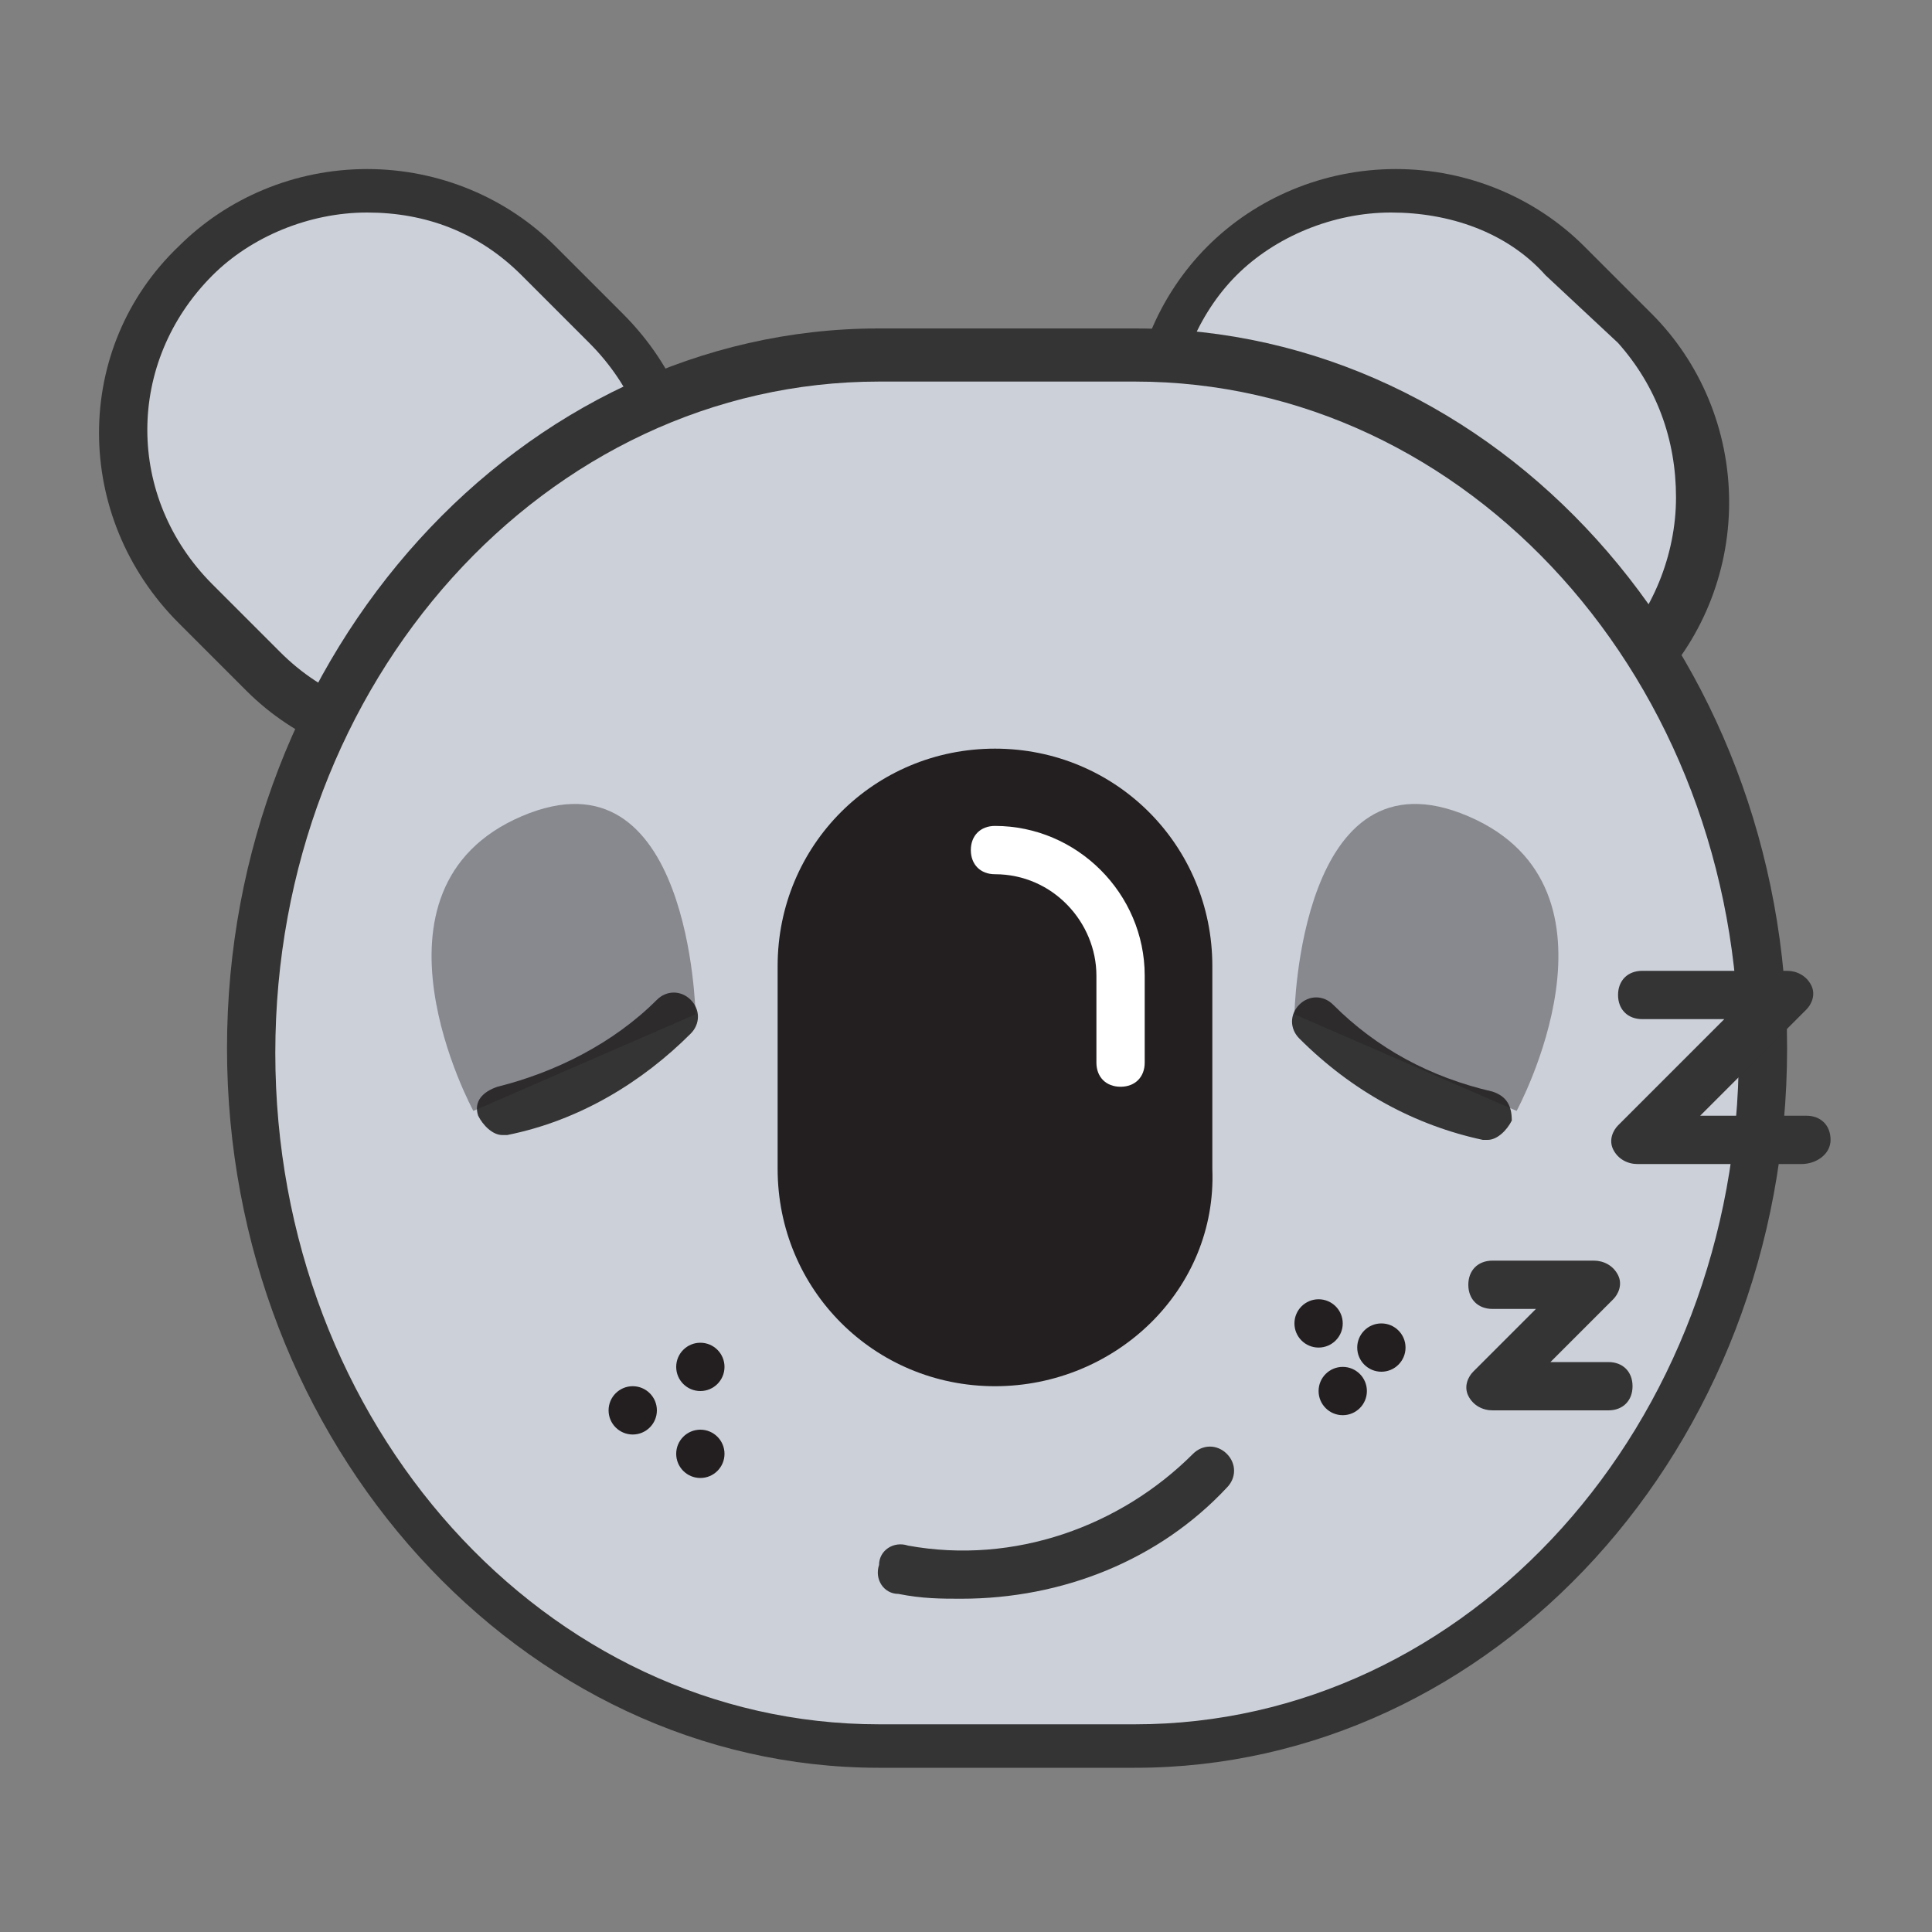
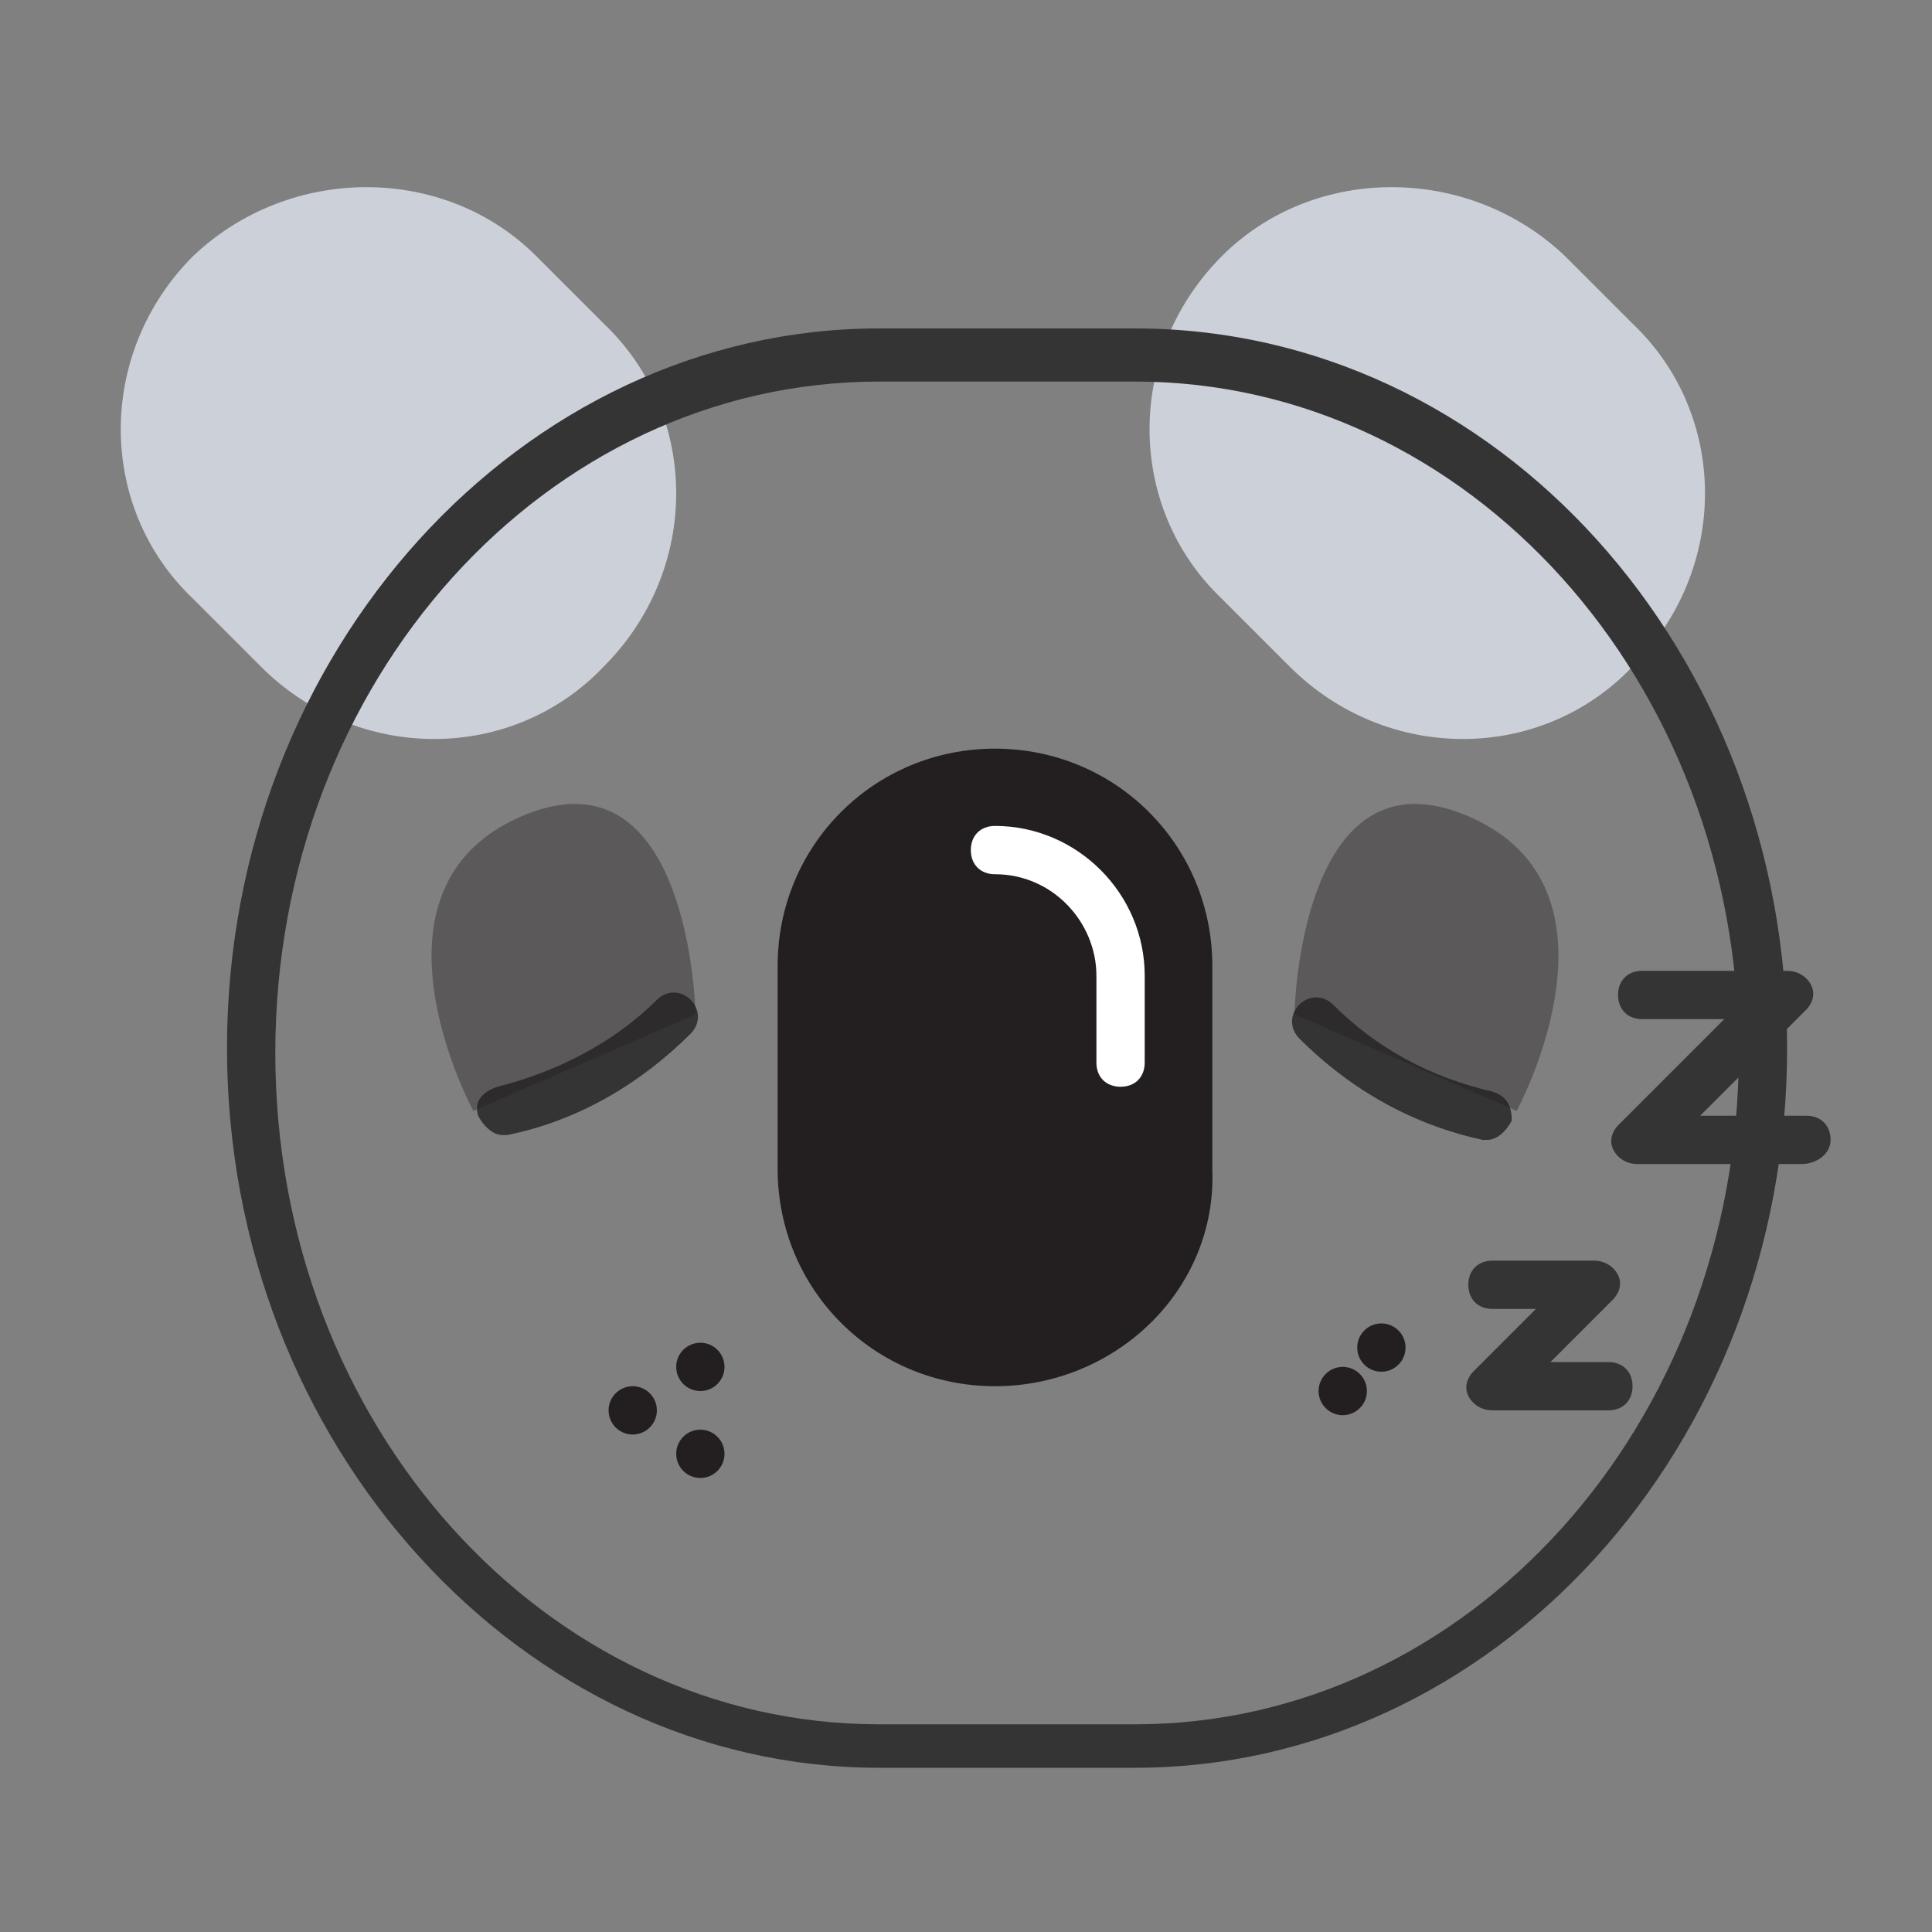
<svg xmlns="http://www.w3.org/2000/svg" version="1.1" x="0px" y="0px" viewBox="0 0 40 40" enable-background="new 0 0 40 40" xml:space="preserve">
  <rect x="0" y="0" width="40" height="40" fill="#808080" stroke="none" />
  <g>
    <g>
      <g>
        <path fill="#CCD0D9" d="M4,5.3c-2,2-2,5.2,0,7.1l1.4,1.4c2,2,5.2,2,7.1,0c2-2,2-5.2,0-7.1l-1.4-1.4C9.2,3.4,6,3.4,4,5.3z" />
      </g>
      <g>
-         <path fill="#343434" d="M9,15.9c-1.5,0-2.9-0.6-3.9-1.6l-1.4-1.4c-2.2-2.2-2.2-5.7,0-7.8c1-1,2.4-1.6,3.9-1.6     c1.5,0,2.9,0.6,3.9,1.6l1.4,1.4c2.2,2.2,2.2,5.7,0,7.8C11.9,15.3,10.5,15.9,9,15.9z M7.6,4.4c-1.2,0-2.4,0.5-3.2,1.3     c-1.8,1.8-1.8,4.6,0,6.4l1.4,1.4c0.9,0.9,2,1.3,3.2,1.3c1.2,0,2.4-0.5,3.2-1.3c1.8-1.8,1.8-4.6,0-6.4l-1.4-1.4     C9.9,4.8,8.8,4.4,7.6,4.4z" />
-       </g>
+         </g>
    </g>
    <g>
      <g>
        <path fill="#CCD0D9" d="M25.3,5.3c-2,2-2,5.2,0,7.1l1.4,1.4c2,2,5.2,2,7.1,0c2-2,2-5.2,0-7.1l-1.4-1.4     C30.4,3.4,27.2,3.4,25.3,5.3z" />
      </g>
      <g>
-         <path fill="#343434" d="M30.3,15.9c-1.5,0-2.9-0.6-3.9-1.6l-1.4-1.4c-1-1-1.6-2.4-1.6-3.9c0-1.5,0.6-2.9,1.6-3.9     c1-1,2.4-1.6,3.9-1.6c1.5,0,2.9,0.6,3.9,1.6l1.4,1.4c1,1,1.6,2.4,1.6,3.9s-0.6,2.9-1.6,3.9C33.1,15.3,31.8,15.9,30.3,15.9z      M28.8,4.4c-1.2,0-2.4,0.5-3.2,1.3s-1.3,2-1.3,3.2c0,1.2,0.5,2.4,1.3,3.2l1.4,1.4c0.9,0.9,2,1.3,3.2,1.3s2.4-0.5,3.2-1.3     s1.3-2,1.3-3.2S34.3,8,33.5,7.1L32,5.7C31.2,4.8,30,4.4,28.8,4.4z" />
-       </g>
+         </g>
    </g>
    <g>
      <g>
-         <path fill="#CCD0D9" d="M5.2,21.8c0,7.9,5.8,14.4,13,14.4h5.3c7.2,0,13-6.5,13-14.4c0-7.9-5.8-14.4-13-14.4h-5.3     C11,7.4,5.2,13.8,5.2,21.8z" />
-       </g>
+         </g>
      <g>
        <path fill="#343434" d="M23.5,36.6h-5.3c-7.4,0-13.5-6.7-13.5-14.9c0-8.2,6.1-14.9,13.5-14.9h5.3c7.5,0,13.5,6.7,13.5,14.9     C37,30,30.9,36.6,23.5,36.6z M18.2,7.9c-6.9,0-12.5,6.2-12.5,13.9c0,7.7,5.6,13.9,12.5,13.9h5.3c6.9,0,12.5-6.2,12.5-13.9     c0-7.7-5.6-13.9-12.5-13.9H18.2z" />
      </g>
    </g>
    <g>
      <g>
-         <path fill="#343434" d="M19.9,33.1c-0.4,0-0.8,0-1.3-0.1c-0.3,0-0.5-0.3-0.4-0.6c0-0.3,0.3-0.5,0.6-0.4c2.2,0.4,4.4-0.4,5.9-1.9     c0.2-0.2,0.5-0.2,0.7,0s0.2,0.5,0,0.7C24,32.3,22,33.1,19.9,33.1z" />
-       </g>
+         </g>
    </g>
    <g>
      <g>
        <path fill="#343434" d="M10.4,23.5c-0.2,0-0.4-0.2-0.5-0.4c-0.1-0.3,0.1-0.5,0.4-0.6c1.2-0.3,2.4-0.9,3.3-1.8     c0.2-0.2,0.5-0.2,0.7,0s0.2,0.5,0,0.7c-1,1-2.3,1.8-3.8,2.1C10.4,23.5,10.4,23.5,10.4,23.5z" />
      </g>
    </g>
    <g>
      <g>
        <path fill="#343434" d="M30.8,23.6c0,0-0.1,0-0.1,0c-1.4-0.3-2.7-1-3.8-2.1c-0.2-0.2-0.2-0.5,0-0.7s0.5-0.2,0.7,0     c0.9,0.9,2,1.5,3.3,1.8c0.3,0.1,0.4,0.3,0.4,0.6C31.2,23.4,31,23.6,30.8,23.6z" />
      </g>
    </g>
    <g>
      <g>
        <g>
          <path fill="#231F20" d="M22,27.9h-2.8c-1.3,0-2.4-1.1-2.4-2.4v-7c0-1.3,1.1-2.4,2.4-2.4H22c1.3,0,2.4,1.1,2.4,2.4v7      C24.4,26.8,23.3,27.9,22,27.9z" />
        </g>
      </g>
      <g>
        <g>
          <path fill="#231F20" d="M20.6,28.7c-2.5,0-4.5-2-4.5-4.5V20c0-2.5,2-4.5,4.5-4.5s4.5,2,4.5,4.5v4.2      C25.2,26.7,23.1,28.7,20.6,28.7z M20.6,17c-1.6,0-2.9,1.3-2.9,2.9v4.2c0,1.6,1.3,2.9,2.9,2.9c1.6,0,2.9-1.3,2.9-2.9V20      C23.6,18.4,22.3,17,20.6,17z" />
        </g>
      </g>
    </g>
    <g>
      <g>
        <path fill="#FFFFFF" d="M23.2,22.5c-0.3,0-0.5-0.2-0.5-0.5v-1.8c0-1.1-0.9-2.1-2.1-2.1c-0.3,0-0.5-0.2-0.5-0.5s0.2-0.5,0.5-0.5     c1.7,0,3.1,1.4,3.1,3.1V22C23.7,22.3,23.5,22.5,23.2,22.5z" />
      </g>
    </g>
    <g>
      <g>
        <circle fill="#231F20" cx="13.1" cy="29.2" r="0.5" />
      </g>
    </g>
    <g>
      <g>
        <circle fill="#231F20" cx="27.8" cy="28.8" r="0.5" />
      </g>
    </g>
    <g>
      <g>
-         <circle fill="#231F20" cx="27.3" cy="27.4" r="0.5" />
-       </g>
+         </g>
    </g>
    <g>
      <g>
        <circle fill="#231F20" cx="28.6" cy="27.9" r="0.5" />
      </g>
    </g>
    <g>
      <g>
        <circle fill="#231F20" cx="14.5" cy="28.3" r="0.5" />
      </g>
    </g>
    <g>
      <g>
        <circle fill="#231F20" cx="14.5" cy="30.1" r="0.5" />
      </g>
    </g>
    <g opacity="0.4">
      <g>
        <path fill="#231F20" d="M9.8,23c0,0-2.5-4.6,1-6.1s3.6,4.1,3.6,4.1" />
      </g>
    </g>
    <g opacity="0.4">
      <g>
        <path fill="#231F20" d="M31.4,23c0,0,2.5-4.6-1-6.1s-3.6,4.1-3.6,4.1" />
      </g>
    </g>
    <g>
      <g>
        <path fill="#343434" d="M33.3,29.2h-2.4c-0.2,0-0.4-0.1-0.5-0.3s0-0.4,0.1-0.5l1.3-1.3h-0.9c-0.3,0-0.5-0.2-0.5-0.5     s0.2-0.5,0.5-0.5H33c0.2,0,0.4,0.1,0.5,0.3s0,0.4-0.1,0.5l-1.3,1.3h1.2c0.3,0,0.5,0.2,0.5,0.5S33.6,29.2,33.3,29.2z" />
      </g>
    </g>
    <g>
      <g>
        <path fill="#343434" d="M37.3,24.1h-3.4c-0.2,0-0.4-0.1-0.5-0.3s0-0.4,0.1-0.5l2.2-2.2H34c-0.3,0-0.5-0.2-0.5-0.5     s0.2-0.5,0.5-0.5h3c0.2,0,0.4,0.1,0.5,0.3c0.1,0.2,0,0.4-0.1,0.5l-2.2,2.2h2.2c0.3,0,0.5,0.2,0.5,0.5S37.6,24.1,37.3,24.1z" />
      </g>
    </g>
  </g>
</svg>